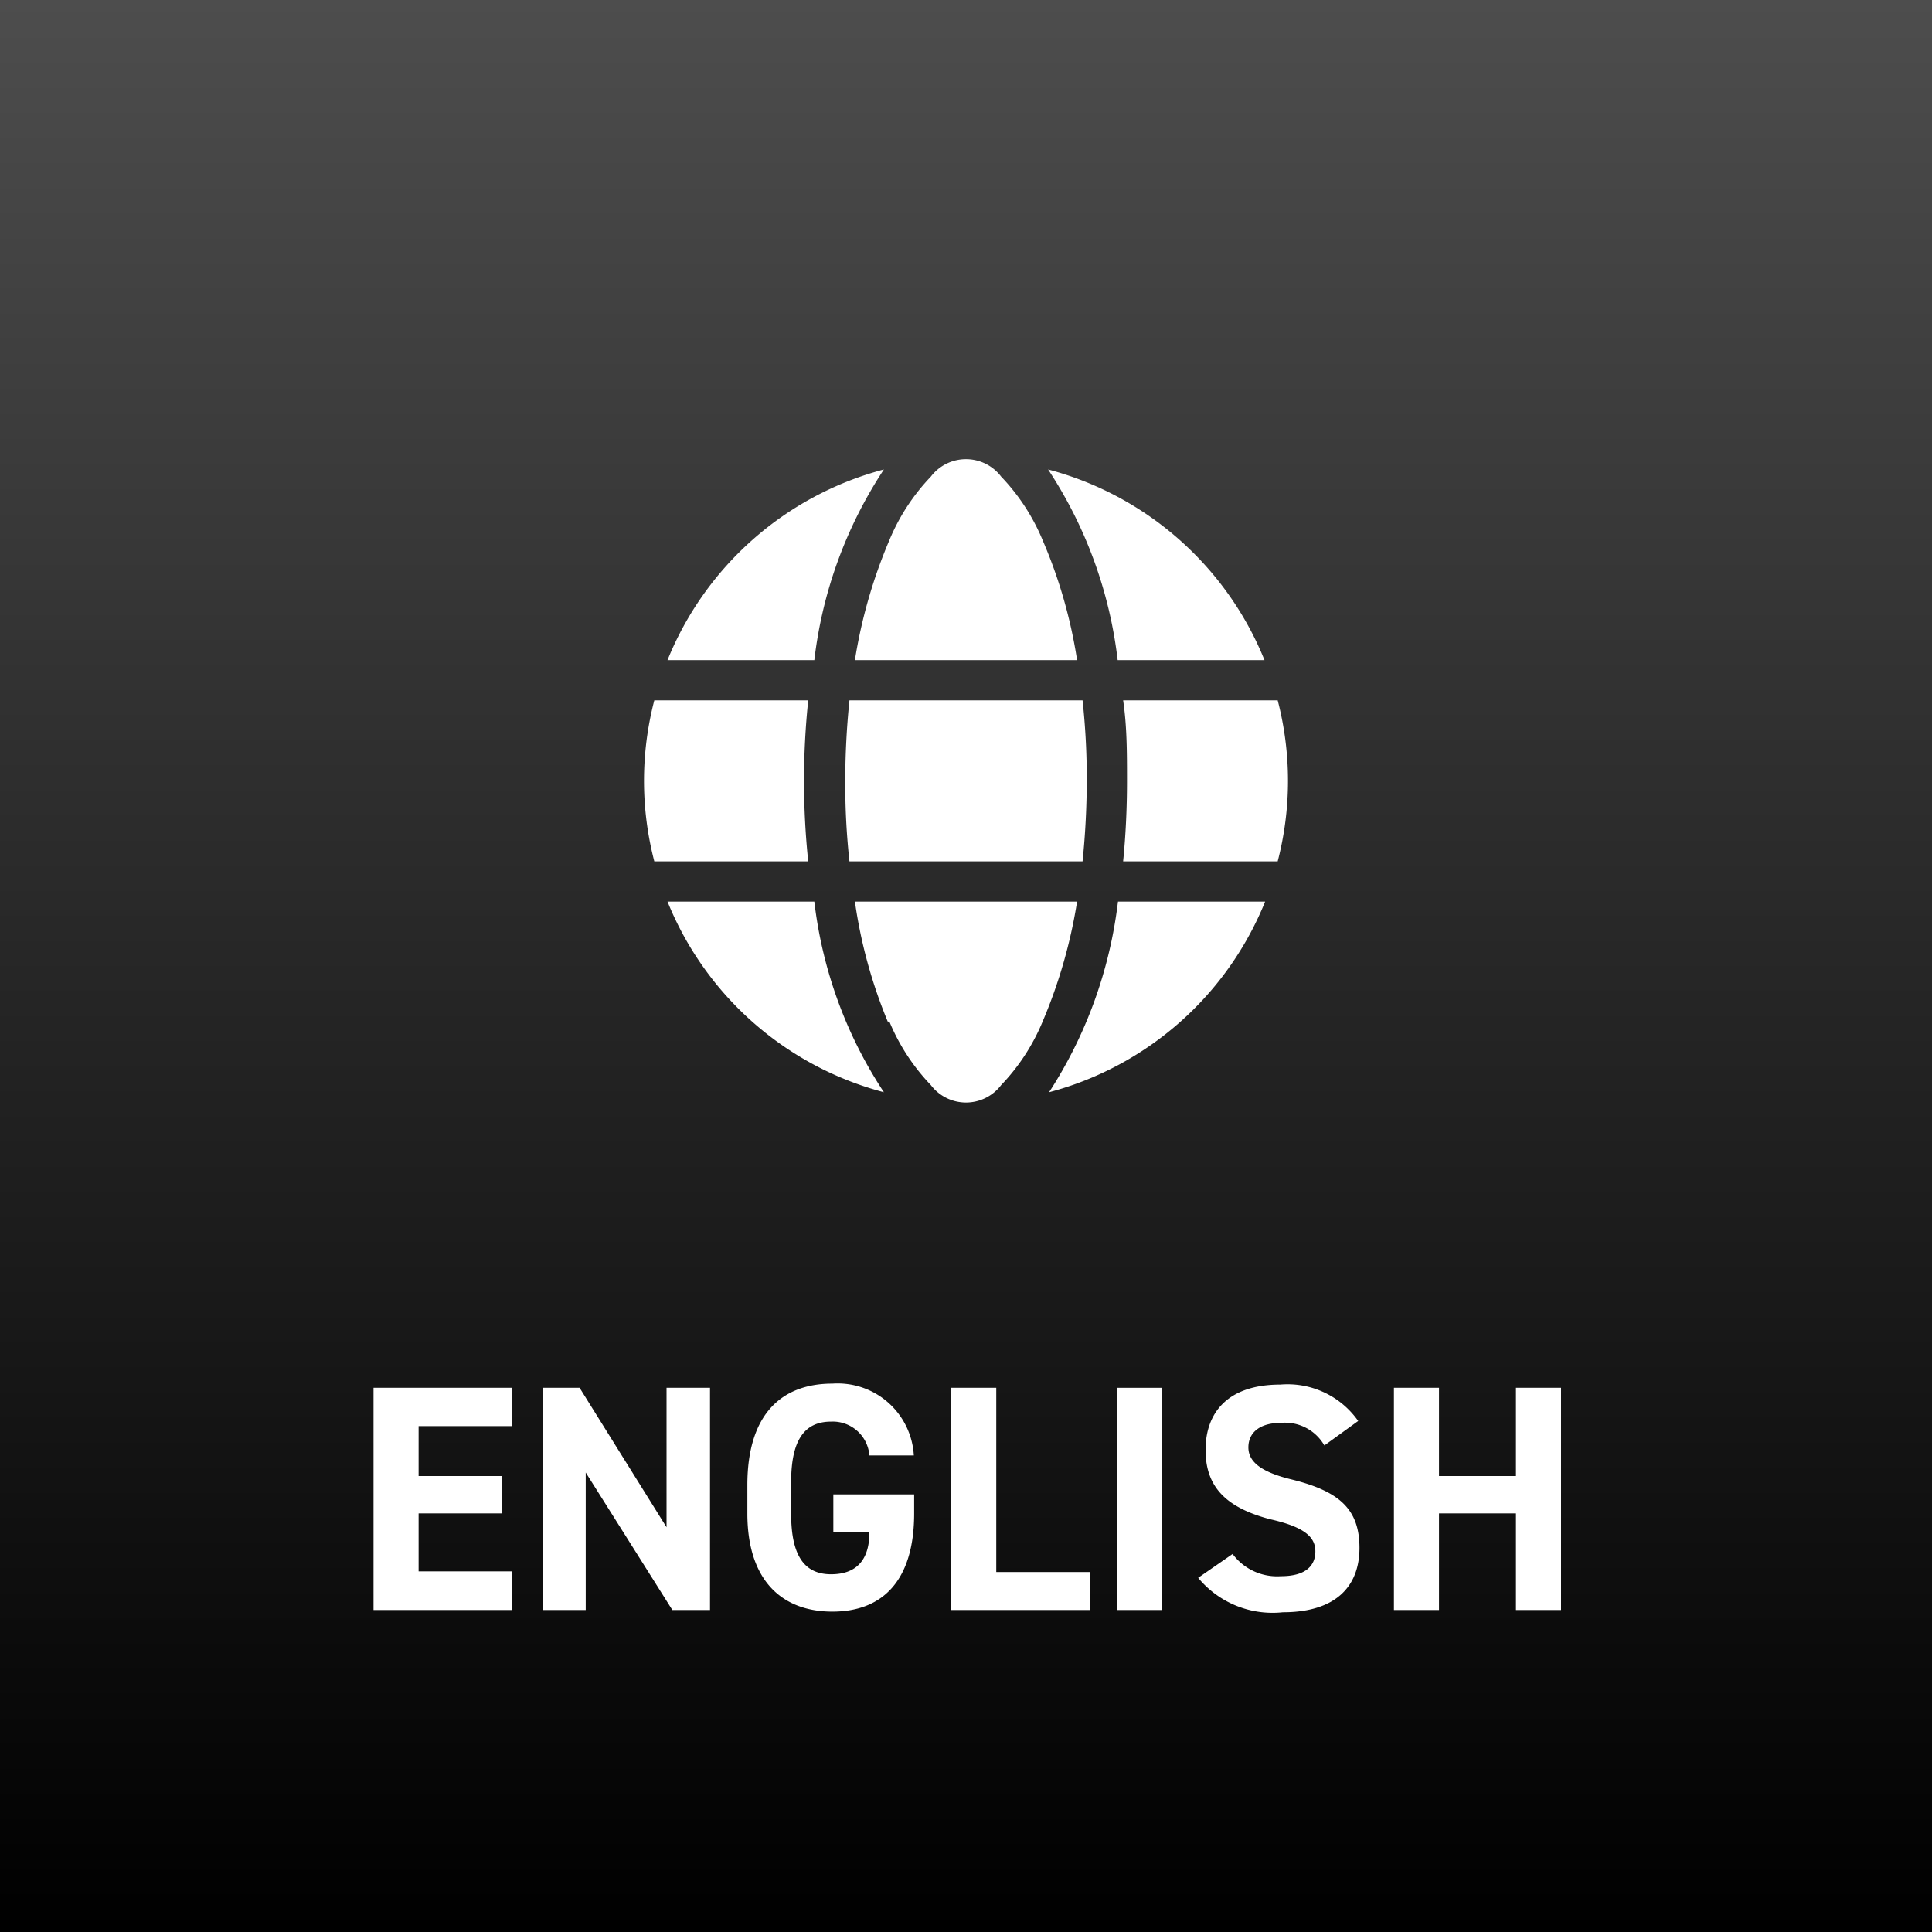
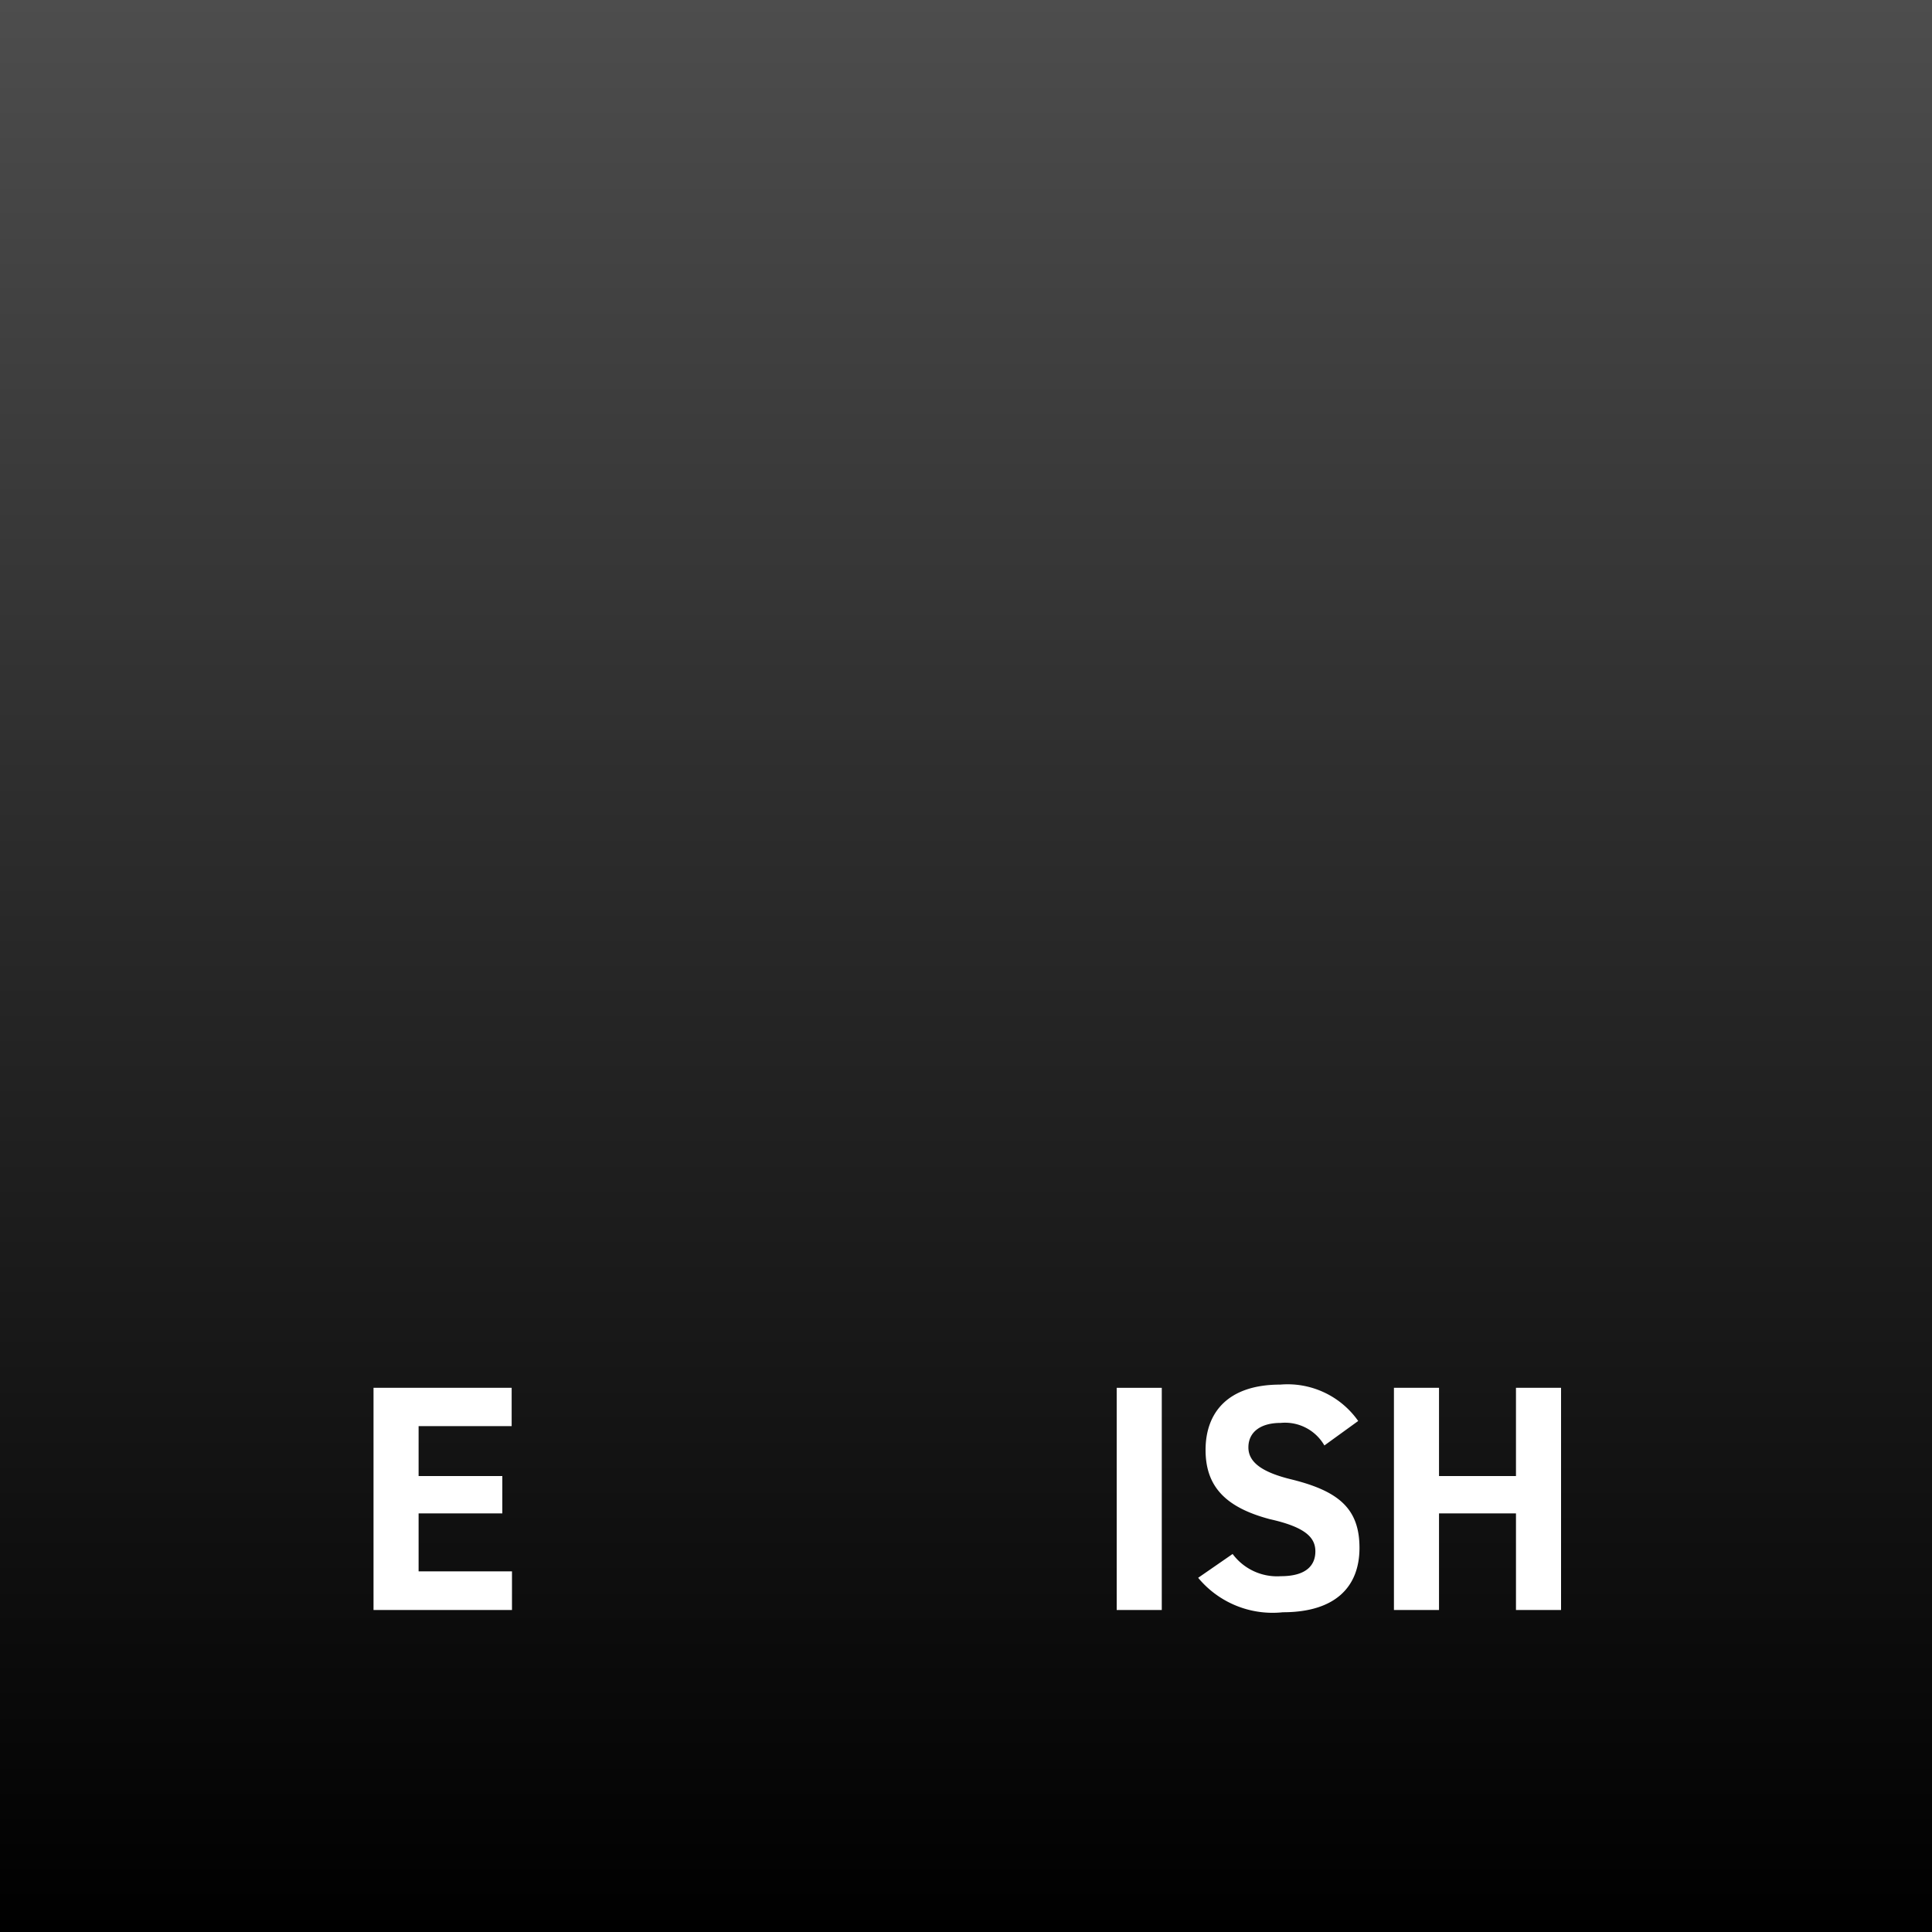
<svg xmlns="http://www.w3.org/2000/svg" id="レイヤー_2" data-name="レイヤー 2" viewBox="0 0 60 60">
  <rect x="0" y="0" width="60" height="60" fill="#808080" stroke="none" />
  <defs>
    <style>.cls-1{fill:url(#名称未設定グラデーション_5);}.cls-2{fill:#fff;}</style>
    <linearGradient id="名称未設定グラデーション_5" x1="30" x2="30" y2="60" gradientUnits="userSpaceOnUse">
      <stop offset="0" stop-color="#4d4d4d" />
      <stop offset="1" />
    </linearGradient>
  </defs>
  <rect class="cls-1" width="60" height="60" />
  <path class="cls-2" d="M15.89,43.1v1.19H13v1.55h2.6V47H13v1.8h2.9V50h-4.3V43.1Z" />
-   <path class="cls-2" d="M22.05,43.1V50H20.88l-2.69-4.27V50H16.86V43.1H18l2.7,4.33V43.1Z" />
-   <path class="cls-2" d="M28.39,46.41V47c0,2.11-1,3.05-2.54,3.05s-2.64-.94-2.64-3.05v-.88c0-2.23,1.09-3.15,2.64-3.15a2.37,2.37,0,0,1,2.53,2.23H27a1.14,1.14,0,0,0-1.19-1.05c-.81,0-1.24.55-1.24,1.87v1c0,1.32.43,1.87,1.24,1.87S27,48.42,27,47.59H25.88V46.41Z" />
-   <path class="cls-2" d="M30.94,48.82h2.9V50h-4.3V43.1h1.4Z" />
  <path class="cls-2" d="M36.08,50h-1.4V43.1h1.4Z" />
  <path class="cls-2" d="M41.13,44.89a1.41,1.41,0,0,0-1.36-.7c-.63,0-1,.29-1,.76s.44.78,1.36,1c1.44.36,2.09.9,2.09,2.12s-.76,2-2.38,2A3,3,0,0,1,37.21,49l1.07-.74a1.72,1.72,0,0,0,1.5.69c.8,0,1.07-.35,1.07-.77s-.29-.75-1.41-1c-1.36-.36-2-1-2-2.15S38.12,43,39.76,43a2.68,2.68,0,0,1,2.42,1.13Z" />
  <path class="cls-2" d="M44.69,45.84h2.39V43.1h1.4V50h-1.4V47H44.69v3h-1.4V43.1h1.4Z" />
-   <path class="cls-2" d="M33.75,24.25a25,25,0,0,1-.13,2.5H26.38a22.35,22.35,0,0,1-.13-2.5,25,25,0,0,1,.13-2.5h7.24A22.35,22.35,0,0,1,33.75,24.25Zm1.13-2.5h4.8a9.93,9.93,0,0,1,0,5h-4.8c.08-.8.12-1.64.12-2.5S35,22.55,34.88,21.75Zm4.39-1.25H34.71a13.62,13.62,0,0,0-2.16-5.92,10,10,0,0,1,6.72,5.92Zm-5.82,0h-6.9a15.82,15.82,0,0,1,1.06-3.7,6.39,6.39,0,0,1,1.3-2,1.37,1.37,0,0,1,2.18,0,6.39,6.39,0,0,1,1.3,2A15.22,15.22,0,0,1,33.45,20.5Zm-8.16,0H20.73a10,10,0,0,1,6.72-5.92A13.62,13.62,0,0,0,25.29,20.5Zm-5,1.25h4.81a24.1,24.1,0,0,0,0,5H20.32a9.93,9.93,0,0,1,0-5Zm7.29,10A15.35,15.35,0,0,1,26.55,28h6.9a15.82,15.82,0,0,1-1.06,3.7,6.39,6.39,0,0,1-1.3,2,1.37,1.37,0,0,1-2.18,0,6.39,6.39,0,0,1-1.3-2ZM25.29,28a13.62,13.62,0,0,0,2.16,5.92A10,10,0,0,1,20.73,28Zm14,0a10,10,0,0,1-6.71,5.92A13.88,13.88,0,0,0,34.72,28Z" />
</svg>